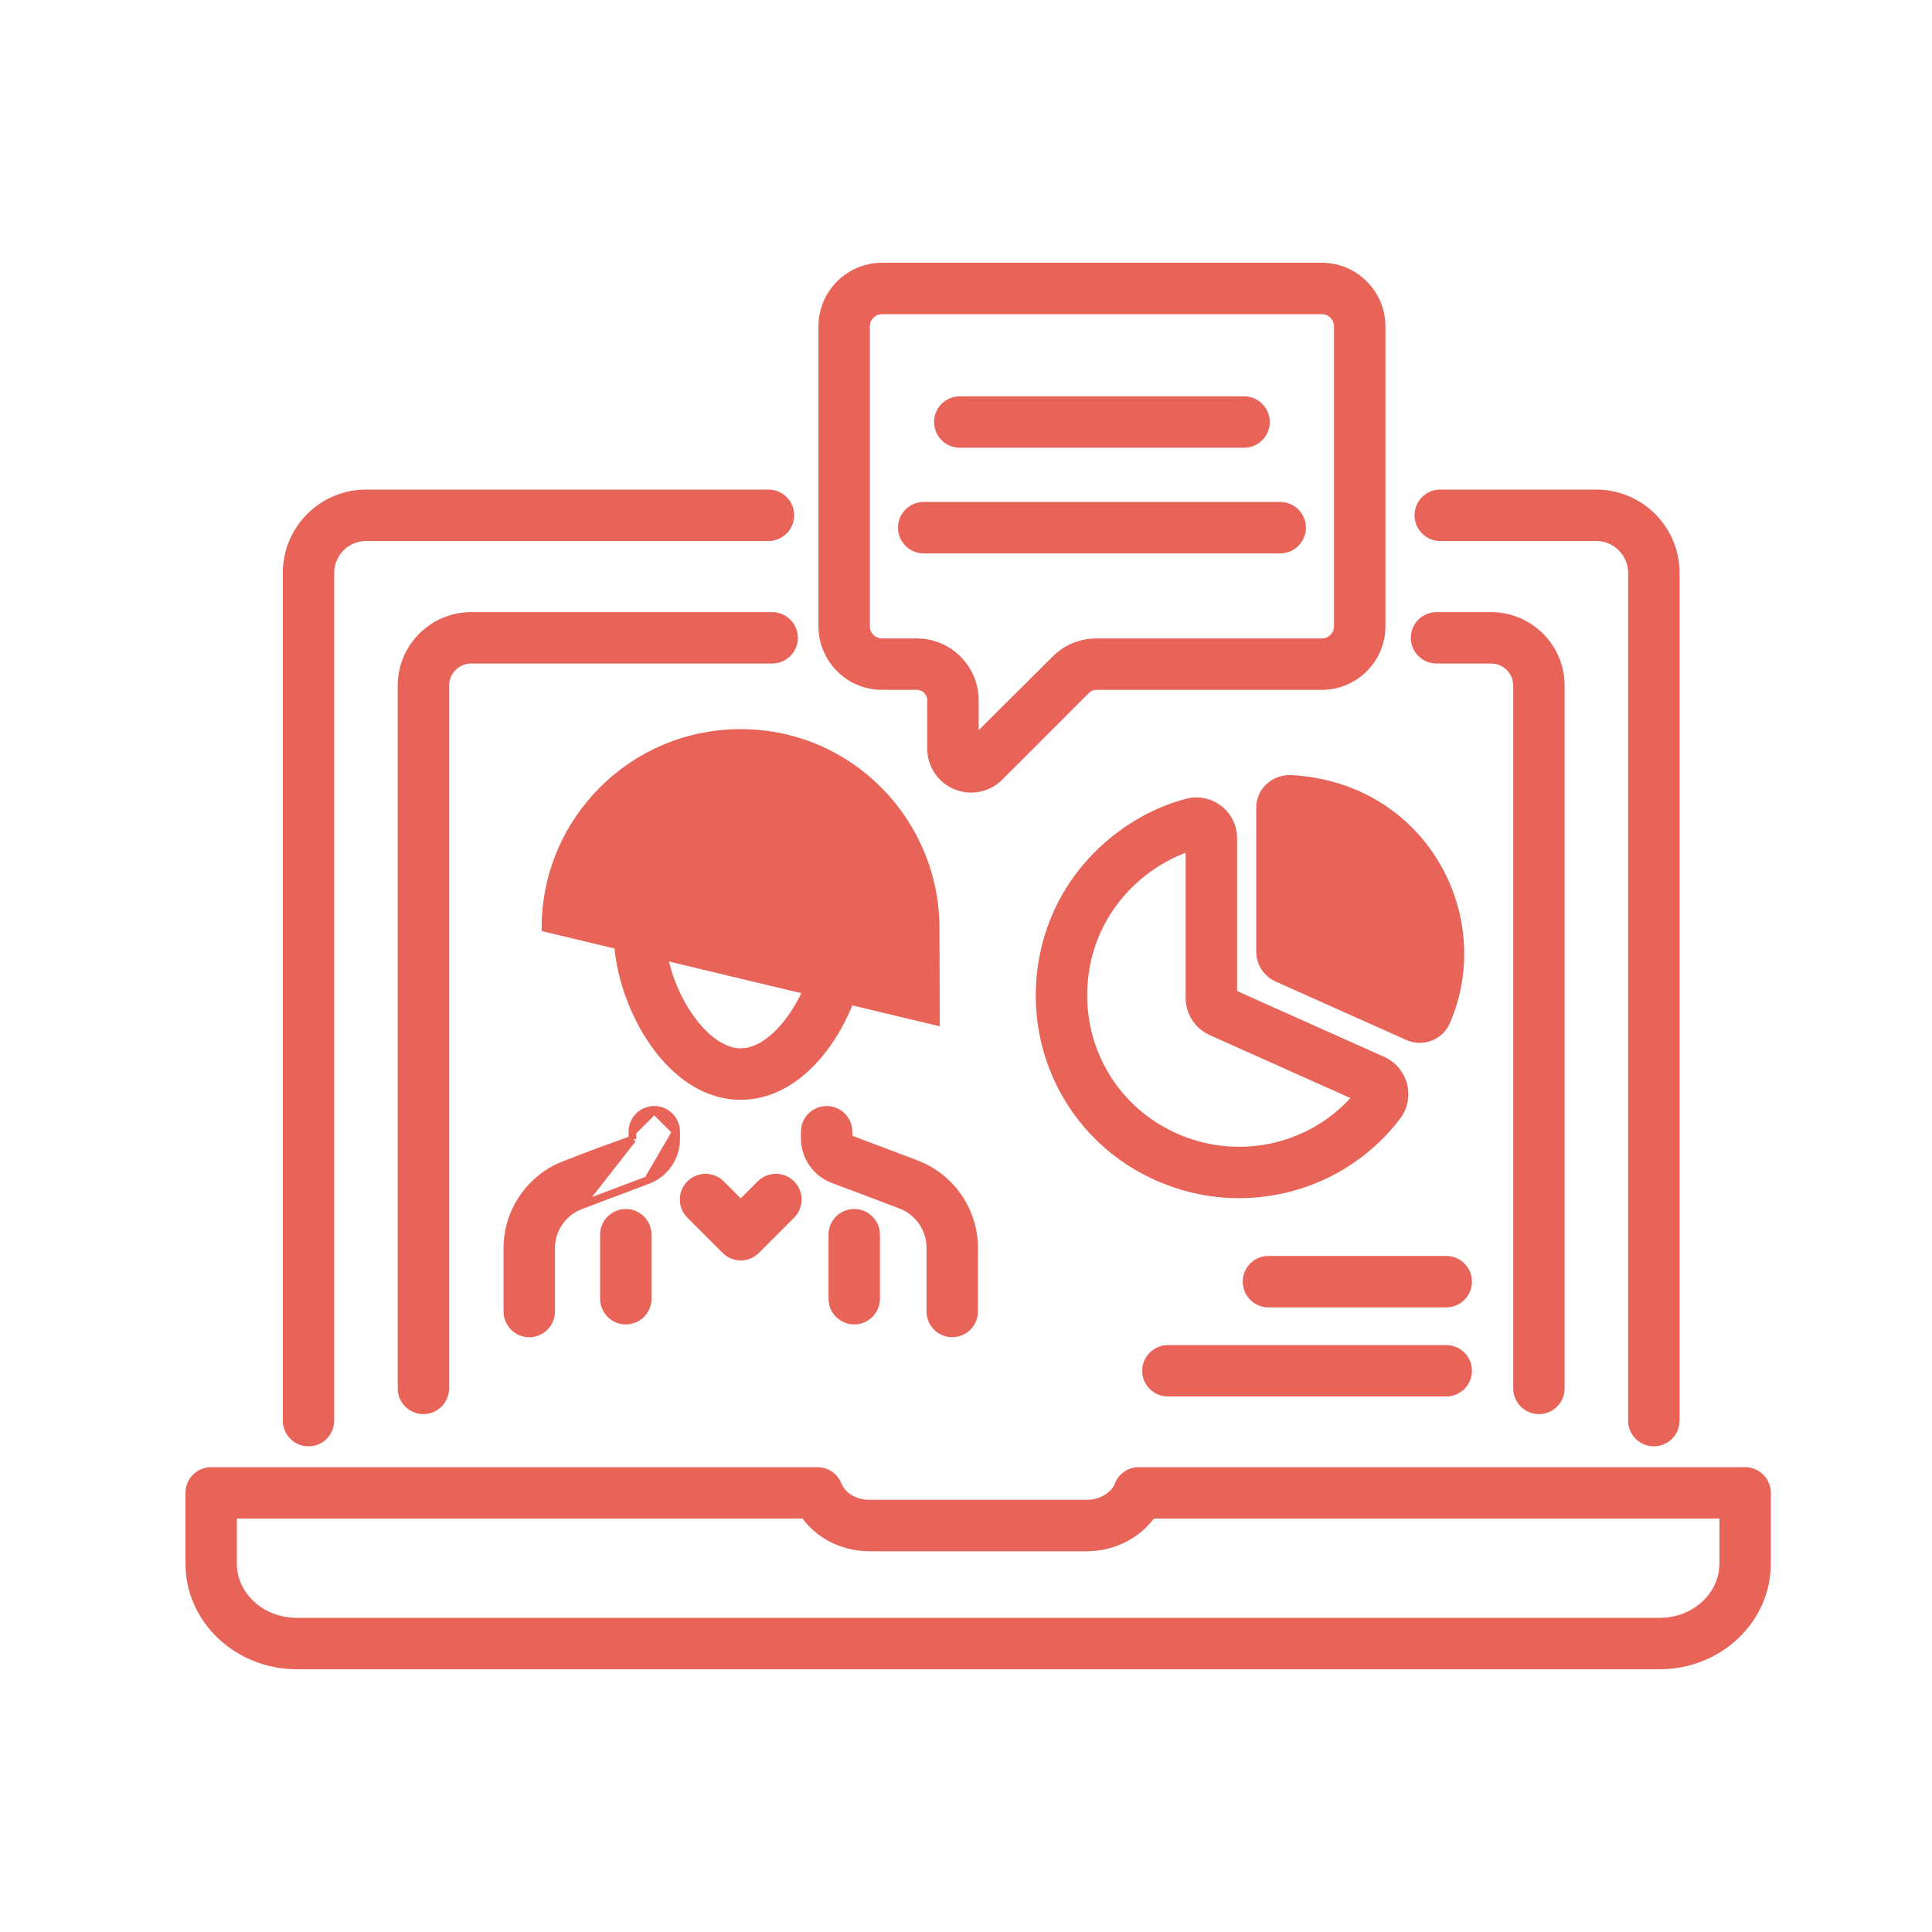
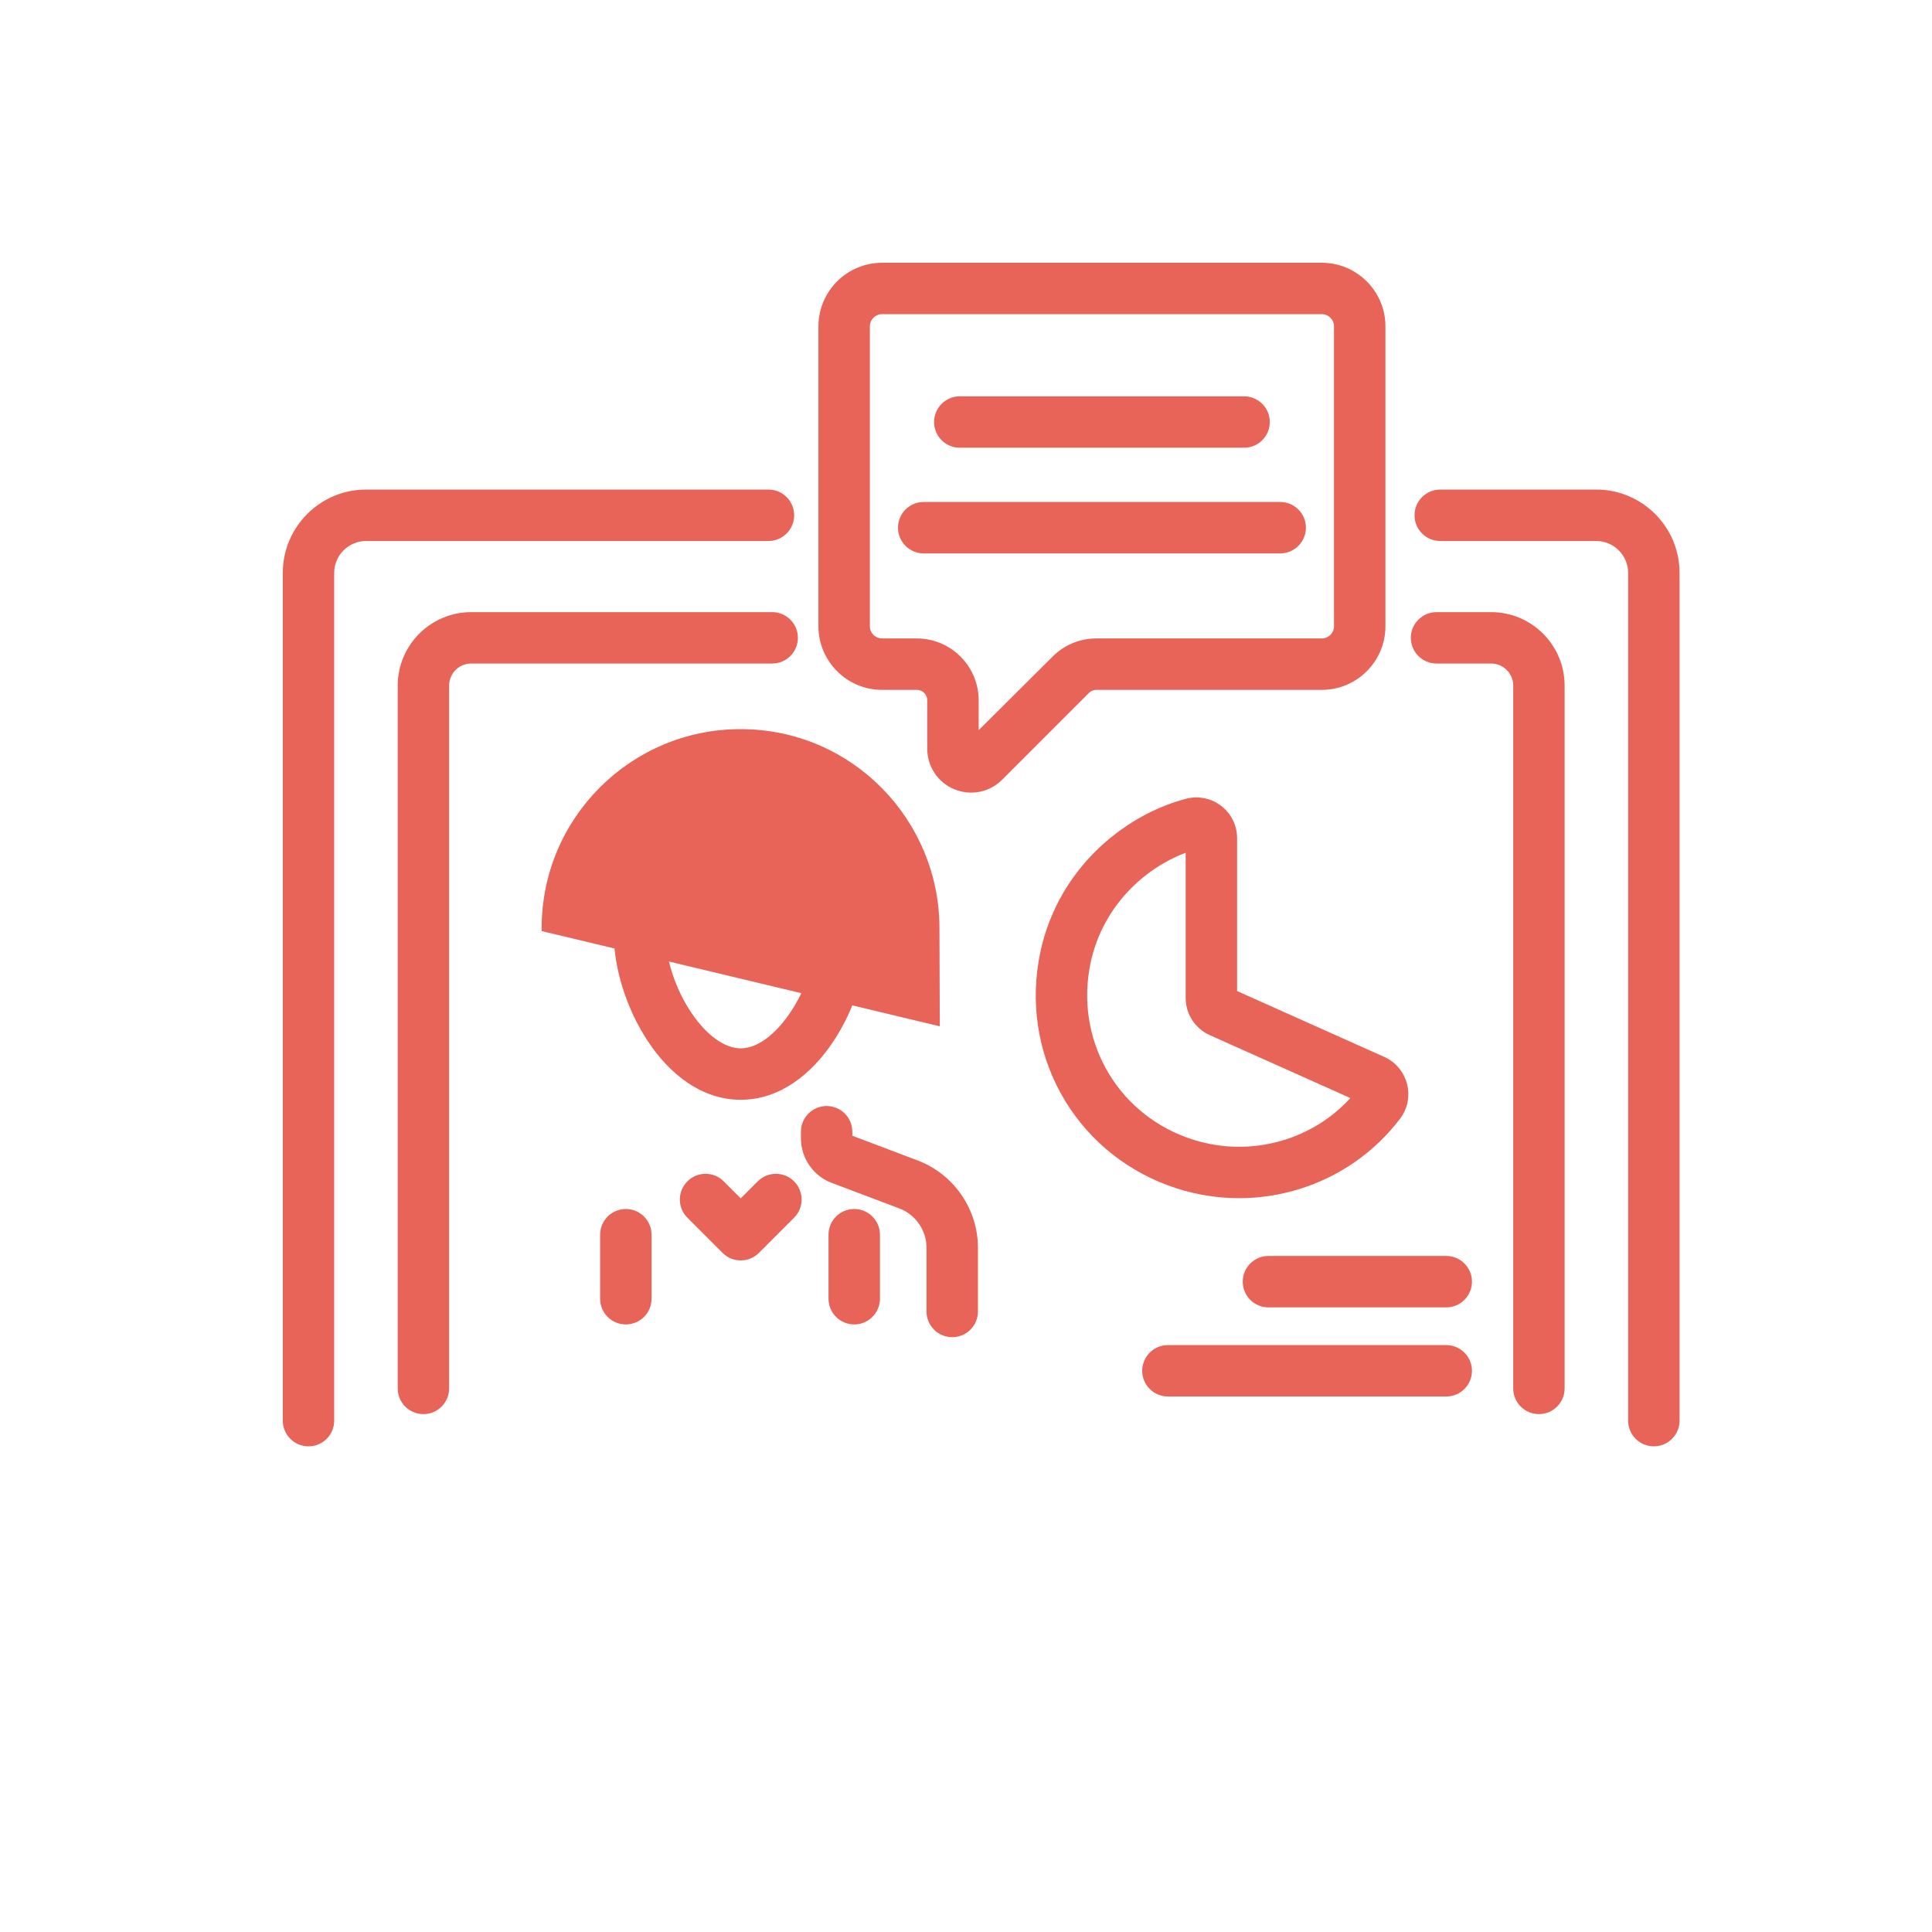
<svg xmlns="http://www.w3.org/2000/svg" width="50" height="50" viewBox="0 0 50 50" fill="none">
  <path d="M42.801 37.331C43.114 37.331 43.367 37.078 43.367 36.766V14.826C43.367 13.692 42.445 12.77 41.311 12.77H37.273C36.961 12.77 36.708 13.023 36.708 13.335C36.708 13.648 36.961 13.901 37.273 13.901H41.311C41.821 13.901 42.236 14.316 42.236 14.826V36.766C42.236 37.078 42.489 37.331 42.801 37.331Z" fill="#E86358" stroke="#E86358" stroke-width="0.2" />
  <path d="M7.419 14.826V36.766C7.419 37.078 7.672 37.331 7.984 37.331C8.296 37.331 8.549 37.078 8.549 36.766V14.826C8.549 14.316 8.964 13.901 9.474 13.901H19.888C20.2 13.901 20.453 13.648 20.453 13.335C20.453 13.023 20.2 12.77 19.888 12.77H9.474C8.341 12.77 7.419 13.692 7.419 14.826Z" fill="#E86358" stroke="#E86358" stroke-width="0.2" />
-   <path d="M21.683 38.428L21.683 38.428C21.597 38.212 21.389 38.07 21.156 38.07H5.465C5.153 38.07 4.9 38.323 4.9 38.635V40.47C4.9 41.926 6.154 43.1 7.683 43.1H42.952C44.478 43.1 45.728 41.926 45.728 40.47V38.635C45.728 38.323 45.475 38.07 45.163 38.07H29.472C29.233 38.07 29.02 38.22 28.94 38.445C28.864 38.654 28.552 38.915 28.132 38.915H22.497C22.115 38.915 21.794 38.712 21.683 38.428ZM44.598 40.47C44.598 41.289 43.868 41.97 42.952 41.97H7.683C6.763 41.97 6.03 41.289 6.03 40.47V39.2H20.822C21.182 39.72 21.813 40.046 22.497 40.046H28.132C28.839 40.046 29.465 39.695 29.81 39.2H44.598V40.47Z" fill="#E86358" stroke="#E86358" stroke-width="0.2" />
  <path d="M39.827 36.497C40.139 36.497 40.392 36.244 40.392 35.932V17.743C40.392 16.75 39.584 15.942 38.592 15.942H37.178C36.866 15.942 36.612 16.195 36.612 16.507C36.612 16.819 36.866 17.072 37.178 17.072H38.592C38.961 17.072 39.262 17.373 39.262 17.743V35.932C39.262 36.244 39.515 36.497 39.827 36.497Z" fill="#E86358" stroke="#E86358" stroke-width="0.2" />
  <path d="M10.958 36.497C11.27 36.497 11.523 36.244 11.523 35.932V17.743C11.523 17.373 11.824 17.072 12.194 17.072H19.984C20.296 17.072 20.549 16.819 20.549 16.507C20.549 16.195 20.296 15.942 19.984 15.942H12.194C11.201 15.942 10.393 16.75 10.393 17.743V35.932C10.393 36.244 10.646 36.497 10.958 36.497Z" fill="#E86358" stroke="#E86358" stroke-width="0.2" />
  <path d="M24.221 26.434C24.221 26.434 24.221 26.434 24.221 26.434L24.221 26.426L24.221 26.424L24.221 26.424L24.221 26.423L24.221 26.363L24.213 24.017C24.213 21.297 22.018 18.97 19.165 18.97C16.381 18.97 14.118 21.226 14.118 24.017L14.118 24.017L24.221 26.434Z" fill="#E86358" stroke="#E86358" stroke-width="0.2" />
  <path d="M22.307 23.674L22.307 23.674C22.265 23.422 22.058 23.228 21.803 23.204L21.803 23.204C19.796 23.014 18.709 22.009 18.506 21.735C18.422 21.553 18.245 21.422 18.032 21.407L18.032 21.407L18.031 21.407C17.73 21.389 17.463 21.608 17.43 21.911L17.43 21.911C17.364 22.53 17.131 23.266 16.39 23.494L16.39 23.494L16.387 23.495C16.272 23.533 16.178 23.617 16.112 23.713C16.047 23.809 16.005 23.925 15.997 24.038C15.992 24.088 15.987 24.14 15.987 24.198C15.987 25.028 16.301 26.063 16.85 26.892C17.398 27.719 18.195 28.362 19.17 28.362C20.143 28.362 20.939 27.719 21.487 26.892C22.035 26.063 22.349 25.028 22.349 24.198C22.349 24.015 22.335 23.843 22.307 23.674ZM19.17 27.231C18.703 27.231 18.216 26.86 17.828 26.293C17.455 25.75 17.191 25.052 17.133 24.412C17.666 24.143 18.063 23.685 18.306 23.077C18.947 23.566 19.931 24.065 21.217 24.269C21.199 24.9 20.946 25.631 20.567 26.212C20.171 26.821 19.66 27.231 19.17 27.231Z" fill="#E86358" stroke="#E86358" stroke-width="0.2" />
  <path d="M23.711 30.125L21.96 29.463C21.959 29.459 21.958 29.453 21.957 29.443C21.957 29.427 21.957 29.409 21.959 29.385C21.959 29.381 21.959 29.378 21.959 29.374C21.96 29.349 21.961 29.317 21.958 29.284C21.956 28.974 21.704 28.724 21.393 28.724C21.081 28.724 20.828 28.977 20.828 29.289V29.462C20.828 29.93 21.122 30.356 21.56 30.52C21.56 30.52 21.56 30.52 21.561 30.52L23.312 31.181C23.77 31.355 24.078 31.801 24.078 32.29V33.941C24.078 34.253 24.332 34.506 24.644 34.506C24.956 34.506 25.209 34.253 25.209 33.941V32.29C25.209 31.333 24.607 30.463 23.711 30.125Z" fill="#E86358" stroke="#E86358" stroke-width="0.2" />
-   <path d="M16.767 30.54L16.767 30.54L15.023 31.198L16.767 30.54ZM16.767 30.54C17.204 30.375 17.497 29.951 17.497 29.483V29.289M16.767 30.54L17.497 29.289M17.497 29.289C17.497 28.977 17.244 28.724 16.932 28.724M17.497 29.289L16.932 28.724M16.932 28.724C16.62 28.724 16.367 28.977 16.367 29.289M16.932 28.724L16.367 29.289M16.367 29.289V29.481M16.367 29.289V29.481M16.367 29.481C16.343 29.495 16.293 29.517 16.18 29.558C16.133 29.576 16.077 29.596 16.01 29.62C15.746 29.714 15.317 29.869 14.623 30.141C13.731 30.478 13.132 31.344 13.132 32.298V33.942C13.132 34.254 13.385 34.508 13.697 34.508C14.009 34.508 14.262 34.254 14.262 33.942V32.298C14.262 31.812 14.568 31.37 15.023 31.198L16.367 29.481Z" fill="#E86358" stroke="#E86358" stroke-width="0.2" />
  <path d="M15.631 31.954V33.611C15.631 33.923 15.884 34.176 16.197 34.176C16.509 34.176 16.762 33.923 16.762 33.611V31.954C16.762 31.642 16.509 31.389 16.197 31.389C15.884 31.389 15.631 31.642 15.631 31.954Z" fill="#E86358" stroke="#E86358" stroke-width="0.2" />
  <path d="M21.542 31.954V33.611C21.542 33.923 21.795 34.176 22.107 34.176C22.419 34.176 22.673 33.923 22.673 33.611V31.954C22.673 31.642 22.419 31.389 22.107 31.389C21.795 31.389 21.542 31.642 21.542 31.954Z" fill="#E86358" stroke="#E86358" stroke-width="0.2" />
  <path d="M19.681 30.644L19.17 31.155L18.659 30.644C18.439 30.423 18.081 30.423 17.86 30.644C17.639 30.865 17.639 31.223 17.86 31.443L18.771 32.354C18.991 32.575 19.349 32.575 19.57 32.354L20.48 31.443C20.701 31.223 20.701 30.865 20.48 30.644C20.259 30.423 19.902 30.423 19.681 30.644Z" fill="#E86358" stroke="#E86358" stroke-width="0.2" />
  <path d="M28.113 17.861L28.113 17.861C28.181 17.792 28.274 17.754 28.374 17.754H34.208C35.061 17.754 35.755 17.06 35.755 16.207V8.447C35.755 7.594 35.061 6.9 34.208 6.9H22.829C21.975 6.9 21.281 7.594 21.281 8.447V16.207C21.281 17.06 21.975 17.754 22.829 17.754H23.727C23.931 17.754 24.097 17.921 24.097 18.125V19.377C24.097 19.797 24.348 20.173 24.736 20.334L24.737 20.334C24.866 20.387 25 20.413 25.134 20.413C25.403 20.413 25.666 20.308 25.865 20.109L28.113 17.861ZM23.727 16.623H22.829C22.599 16.623 22.412 16.436 22.412 16.207V8.447C22.412 8.218 22.599 8.03 22.829 8.03H34.208C34.437 8.03 34.624 8.218 34.624 8.447V16.207C34.624 16.436 34.437 16.623 34.208 16.623H28.374C27.973 16.623 27.595 16.78 27.313 17.063C27.313 17.063 27.313 17.063 27.313 17.063L25.228 19.137V18.125C25.228 17.297 24.554 16.623 23.727 16.623Z" fill="#E86358" stroke="#E86358" stroke-width="0.2" />
  <path d="M24.839 11.487H32.197C32.509 11.487 32.762 11.234 32.762 10.922C32.762 10.61 32.509 10.357 32.197 10.357H24.839C24.527 10.357 24.274 10.61 24.274 10.922C24.274 11.234 24.527 11.487 24.839 11.487Z" fill="#E86358" stroke="#E86358" stroke-width="0.2" />
  <path d="M33.697 13.656C33.697 13.345 33.443 13.091 33.131 13.091H23.905C23.593 13.091 23.34 13.345 23.34 13.656C23.34 13.969 23.593 14.222 23.905 14.222H33.131C33.443 14.222 33.697 13.969 33.697 13.656Z" fill="#E86358" stroke="#E86358" stroke-width="0.2" />
  <path d="M37.429 32.604H32.827C32.515 32.604 32.262 32.857 32.262 33.169C32.262 33.481 32.515 33.735 32.827 33.735H37.429C37.741 33.735 37.994 33.481 37.994 33.169C37.994 32.857 37.741 32.604 37.429 32.604Z" fill="#E86358" stroke="#E86358" stroke-width="0.2" />
  <path d="M30.226 36.041H37.429C37.741 36.041 37.994 35.788 37.994 35.476C37.994 35.164 37.741 34.911 37.429 34.911H30.226C29.914 34.911 29.66 35.164 29.66 35.476C29.66 35.788 29.914 36.041 30.226 36.041Z" fill="#E86358" stroke="#E86358" stroke-width="0.2" />
  <path d="M36.154 28.891L36.154 28.891C36.526 28.401 36.341 27.695 35.784 27.444L35.784 27.444L31.916 25.713V21.693C31.916 21.395 31.78 21.119 31.545 20.937L31.544 20.936C31.311 20.758 31.016 20.694 30.729 20.767L30.728 20.767C29.132 21.178 27.355 22.613 26.977 24.897L26.977 24.897C26.554 27.45 28.032 29.875 30.49 30.662C32.568 31.328 34.846 30.616 36.154 28.891ZM28.092 25.081L28.092 25.081C28.369 23.408 29.607 22.318 30.785 21.928V25.828C30.785 26.203 31.006 26.544 31.348 26.697L35.113 28.382C34.077 29.599 32.388 30.082 30.835 29.586C28.915 28.971 27.762 27.078 28.092 25.081Z" fill="#E86358" stroke="#E86358" stroke-width="0.2" />
-   <path d="M32.511 20.908V24.627C32.511 24.962 32.708 25.266 33.013 25.402L36.395 26.915C36.829 27.109 37.338 26.911 37.525 26.475C38.724 23.693 36.908 20.251 33.415 20.059C32.898 20.044 32.511 20.431 32.511 20.908Z" fill="#E86358" />
</svg>